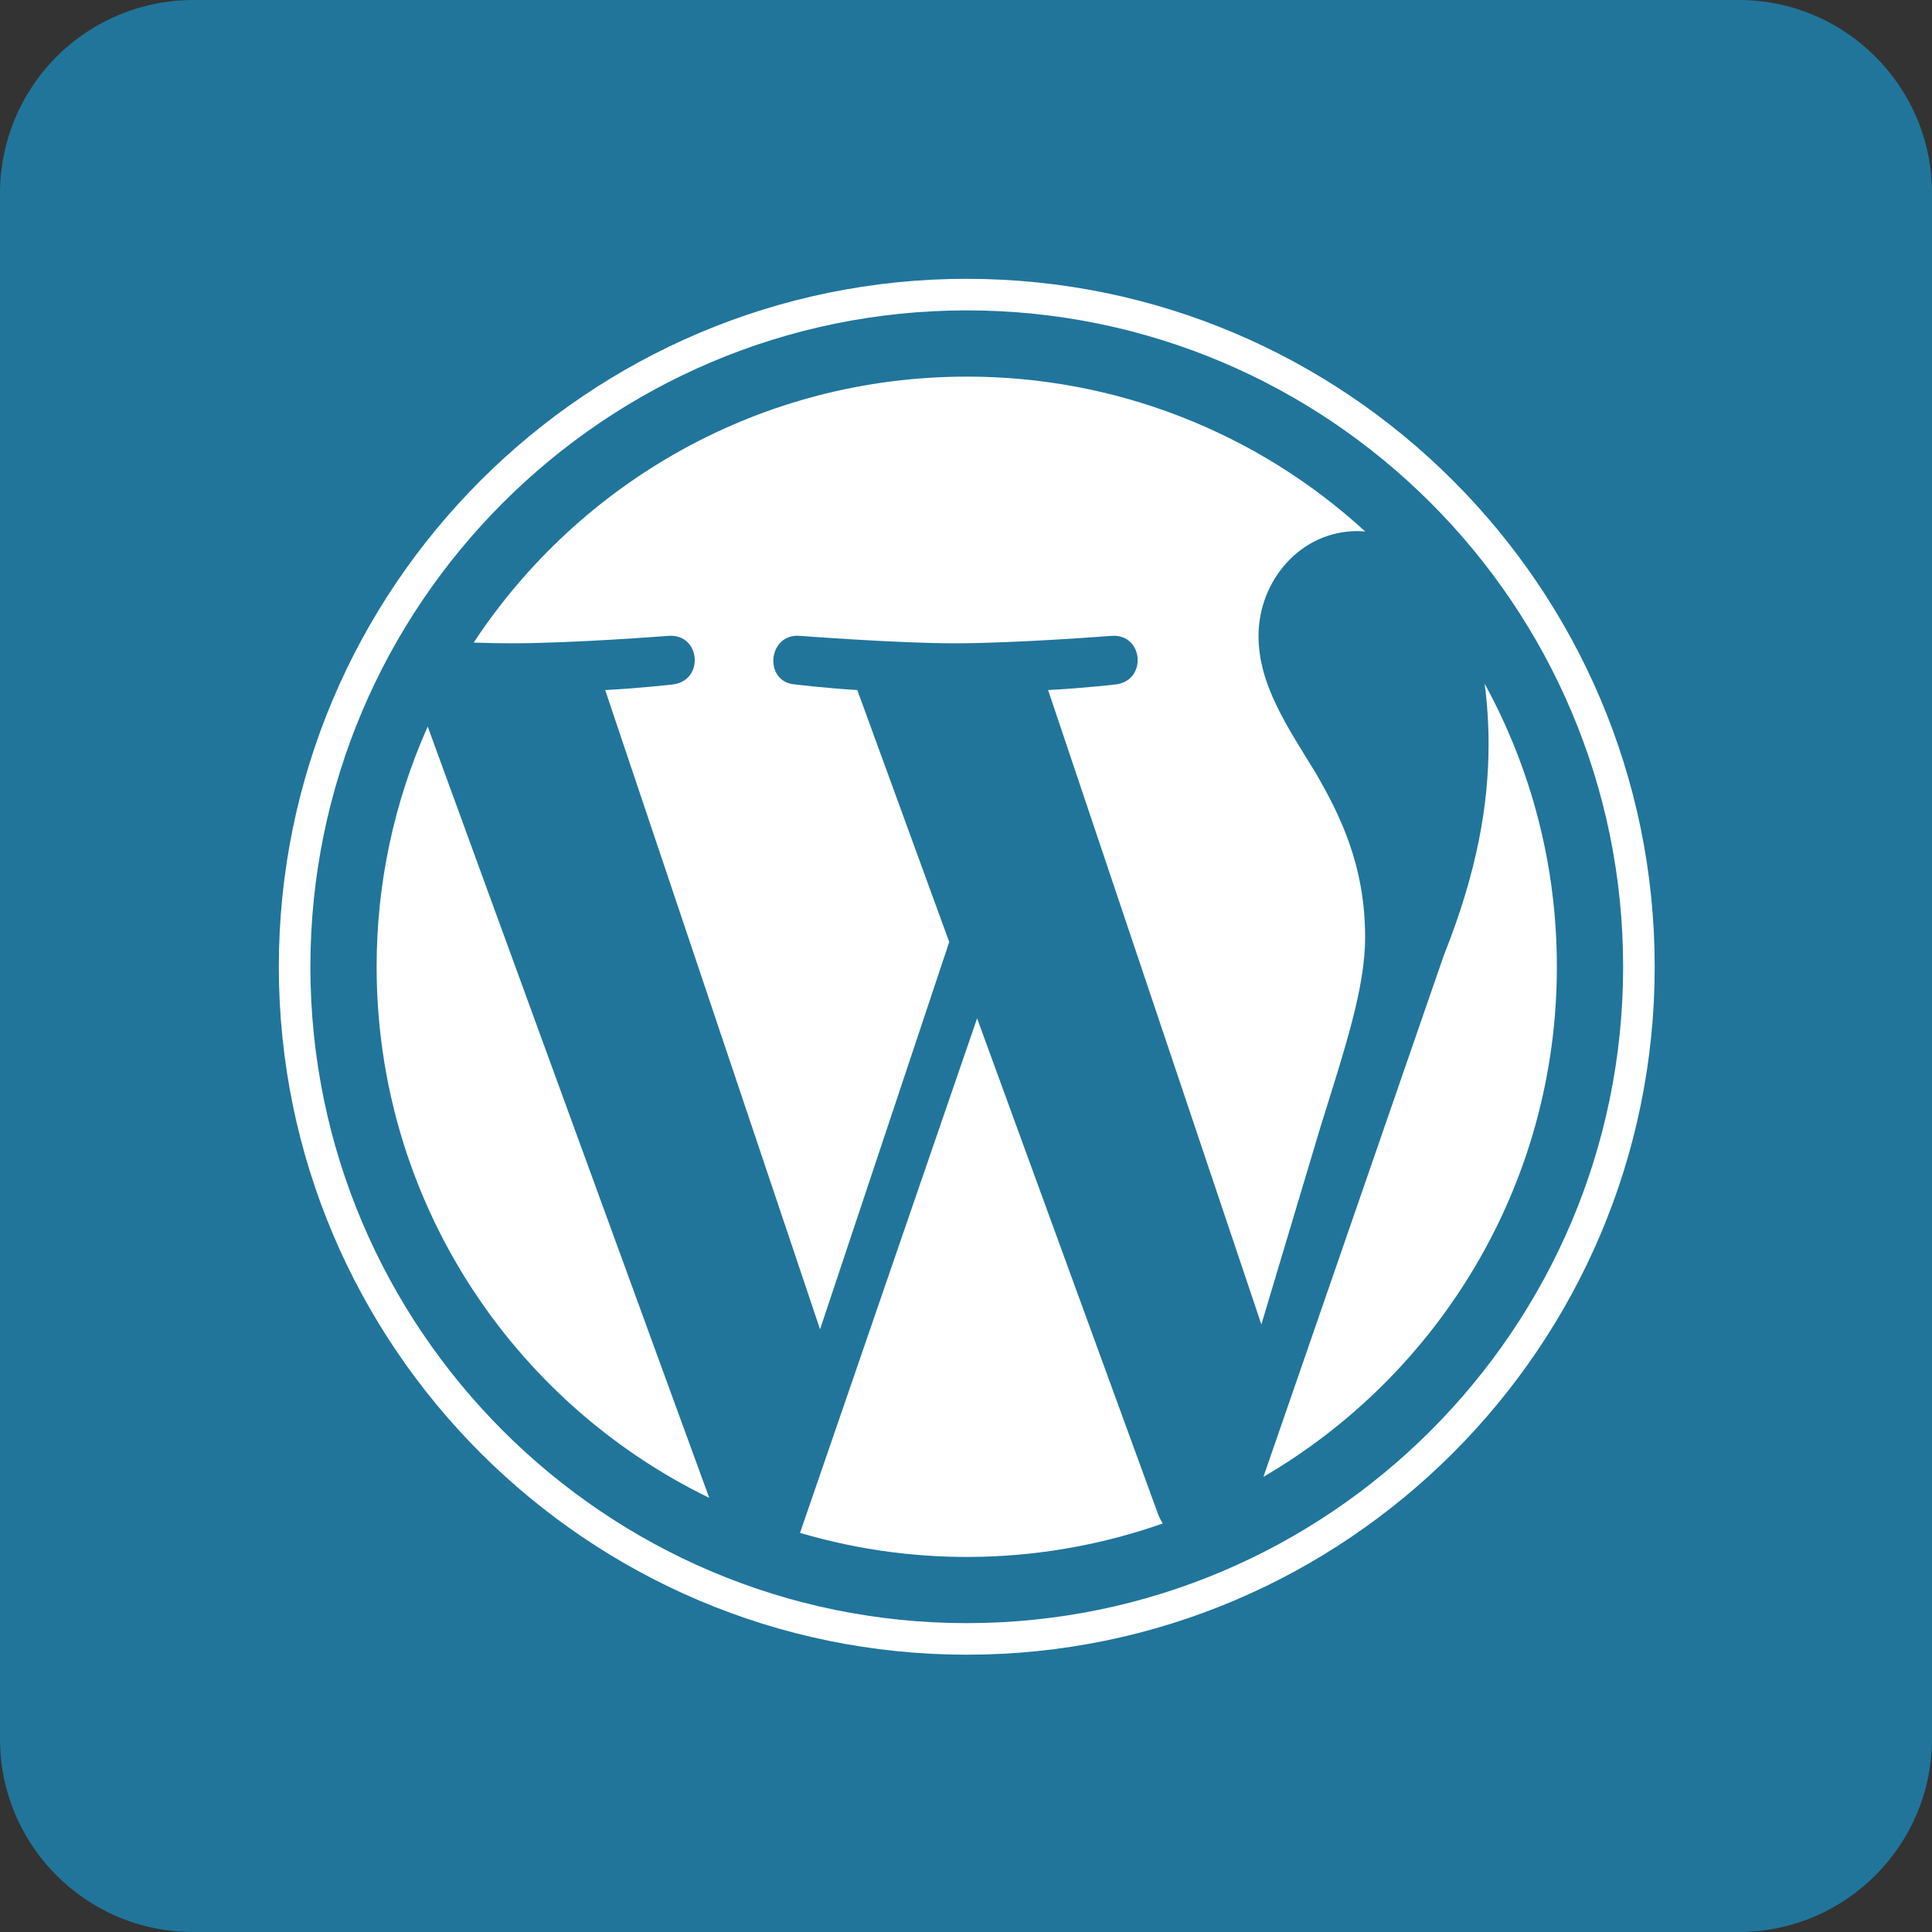
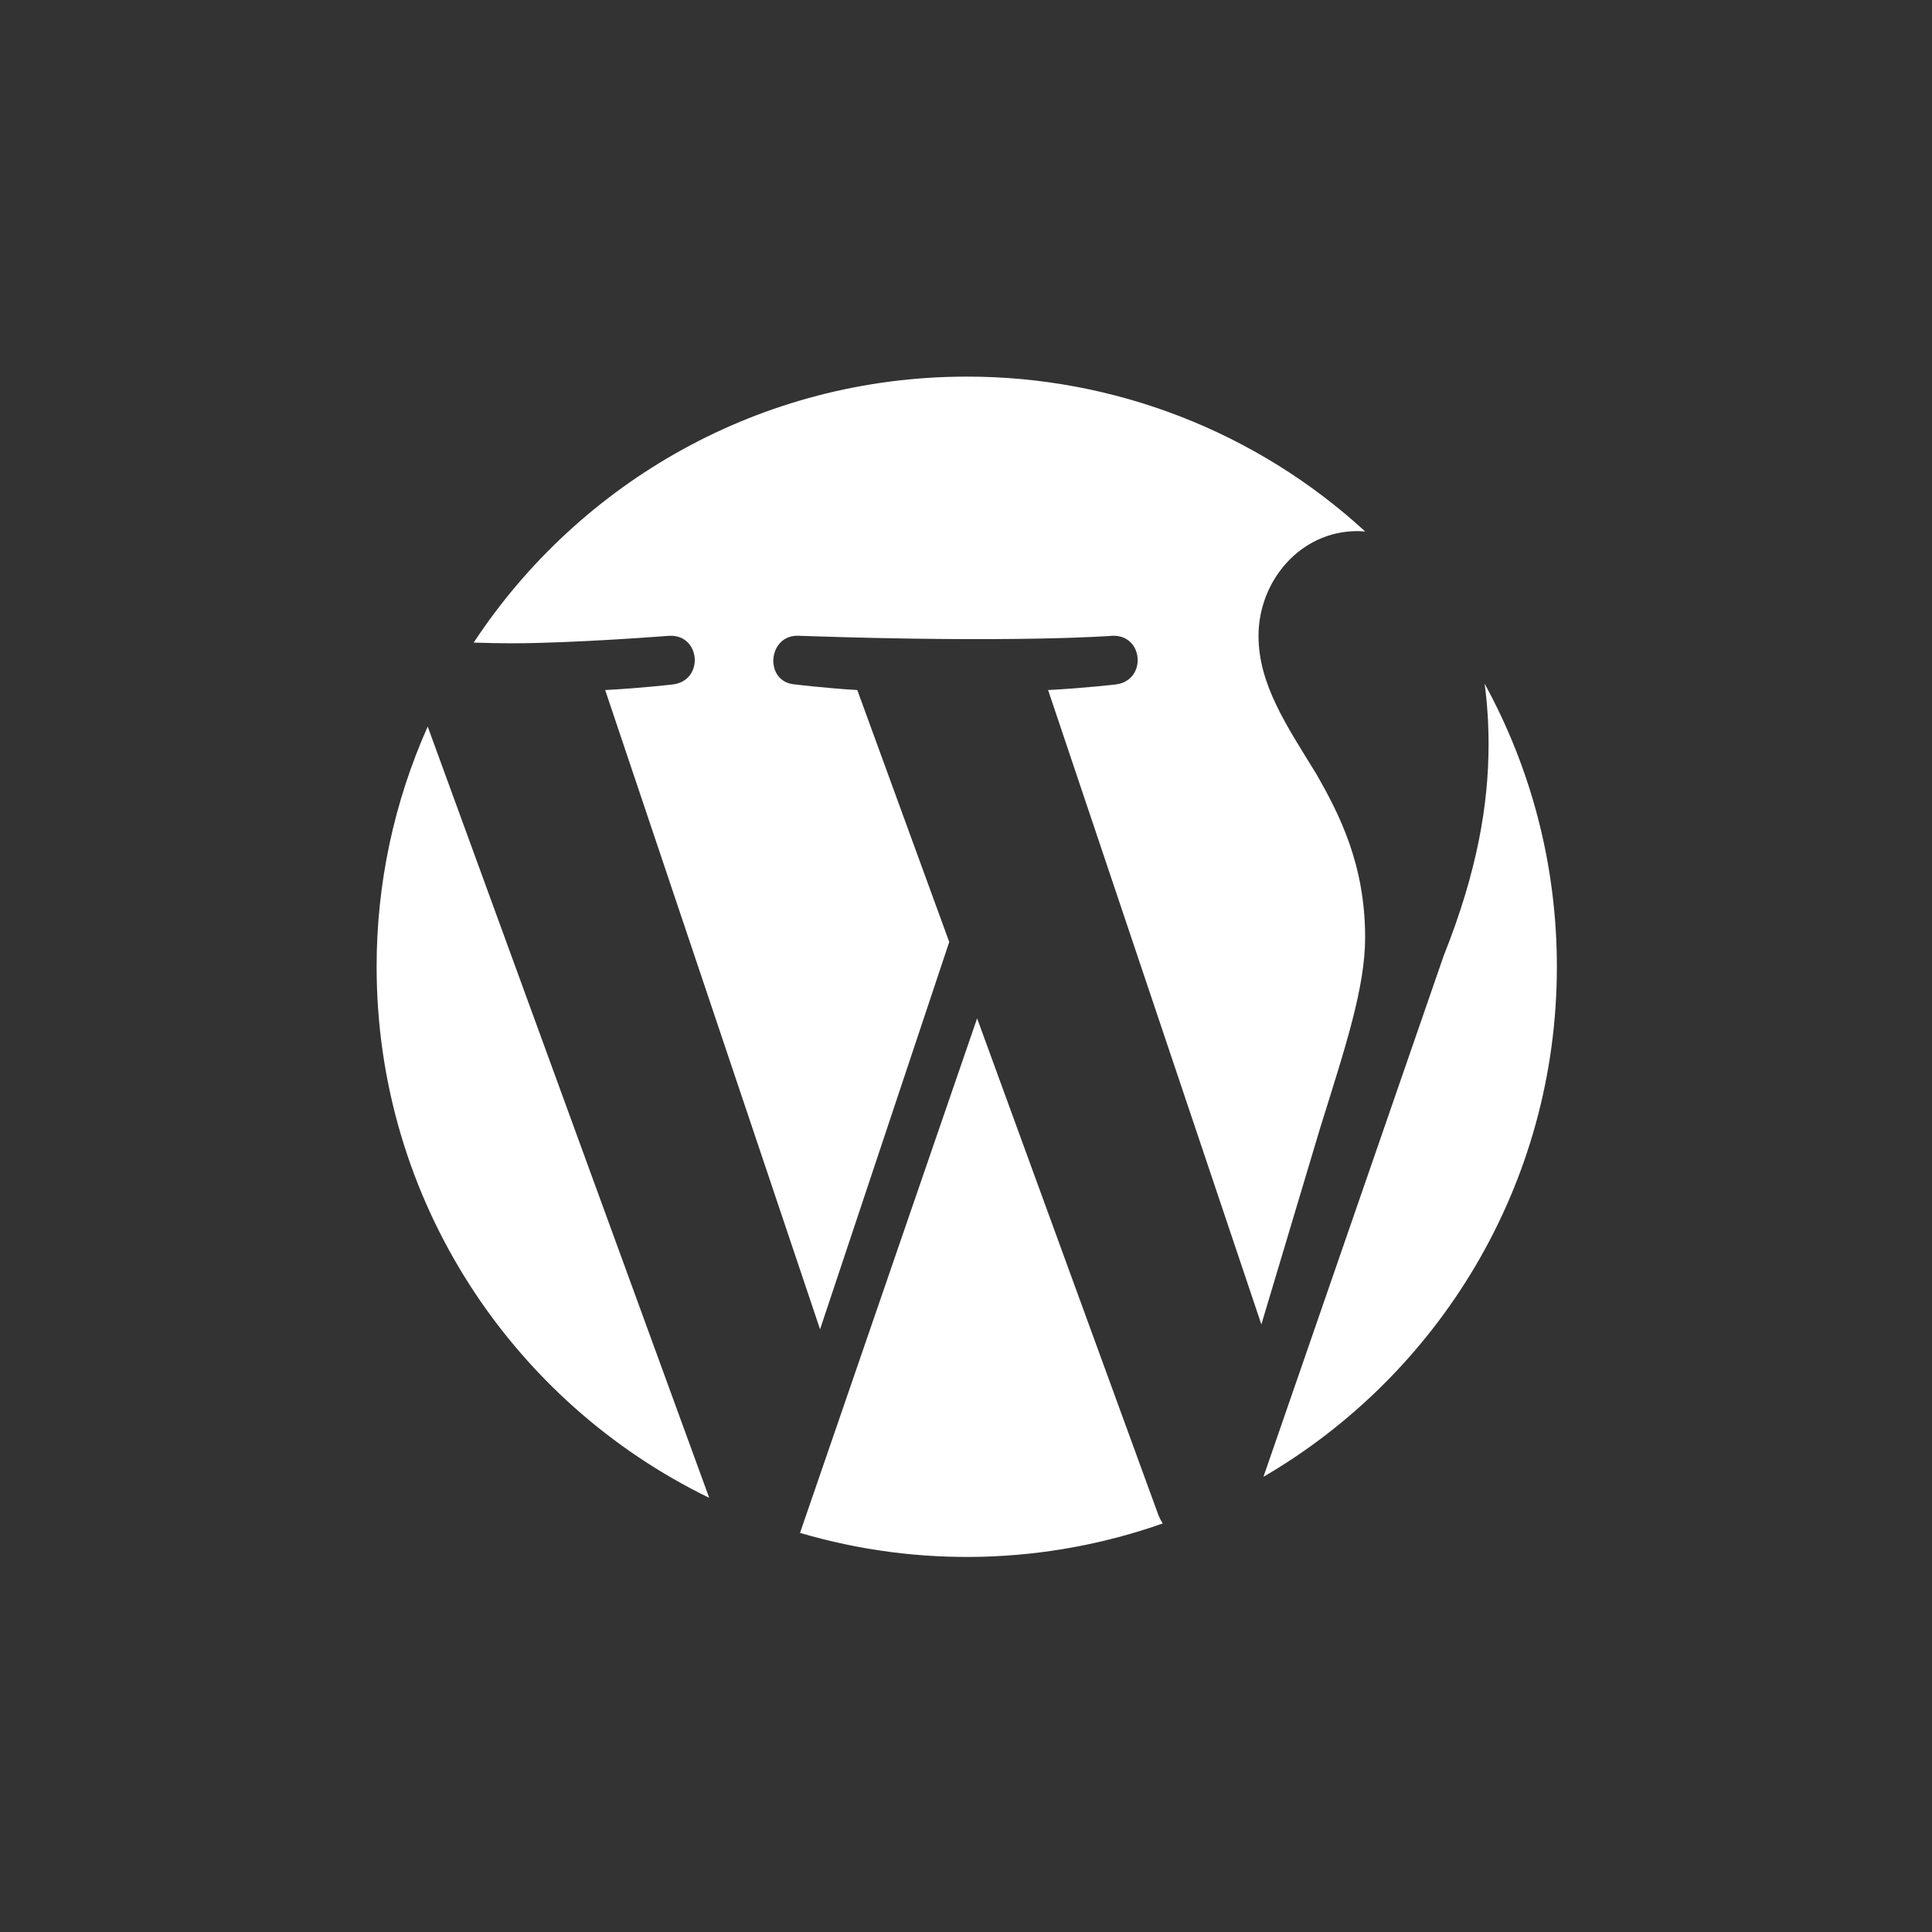
<svg xmlns="http://www.w3.org/2000/svg" width="100%" height="100%" viewBox="0 0 200 200" version="1.1" xml:space="preserve" style="fill-rule:evenodd;clip-rule:evenodd;stroke-linejoin:round;stroke-miterlimit:2;">
  <rect x="0" y="0" width="200" height="200" fill="#333333" stroke="none" />
-   <path d="M179.989,0C191.041,0 200,8.959 200,20.011L200,179.983C200,191.038 191.038,200 179.983,200L19.986,200C8.948,200 0,191.052 0,180.014L0,20.008C-0,14.702 2.108,9.612 5.86,5.86C9.612,2.108 14.702,-0 20.008,0L179.989,0Z" style="fill:rgb(33,117,155);" />
  <g id="wordpress.svg" transform="matrix(2.981,0,0,2.981,100,100)">
    <g transform="matrix(1,0,0,1,-36,-36)">
      <g>
        <g>
-           <path d="M15.533,36.026C15.533,44.137 20.247,51.148 27.083,54.469L17.307,27.685C16.135,30.309 15.531,33.151 15.533,36.025M49.86,34.992C49.86,32.459 48.95,30.705 48.171,29.34C47.133,27.651 46.158,26.223 46.158,24.534C46.158,22.65 47.587,20.897 49.6,20.897C49.69,20.897 49.777,20.907 49.865,20.913C46.092,17.447 41.149,15.526 36.026,15.533C28.866,15.533 22.568,19.206 18.904,24.769C19.384,24.785 19.838,24.794 20.222,24.794C22.366,24.794 25.684,24.534 25.684,24.534C26.789,24.469 26.919,26.092 25.816,26.223C25.816,26.223 24.705,26.353 23.47,26.417L30.932,48.616L35.418,35.166L32.225,26.417C31.121,26.352 30.075,26.223 30.075,26.223C28.971,26.157 29.101,24.469 30.205,24.533C30.205,24.533 33.59,24.794 35.603,24.794C37.746,24.794 41.065,24.534 41.065,24.534C42.17,24.469 42.3,26.092 41.196,26.223C41.196,26.223 40.084,26.353 38.851,26.417L46.257,48.447L48.301,41.617C49.186,38.781 49.861,36.746 49.861,34.992" style="fill:white;" />
+           <path d="M15.533,36.026C15.533,44.137 20.247,51.148 27.083,54.469L17.307,27.685C16.135,30.309 15.531,33.151 15.533,36.025M49.86,34.992C49.86,32.459 48.95,30.705 48.171,29.34C47.133,27.651 46.158,26.223 46.158,24.534C46.158,22.65 47.587,20.897 49.6,20.897C49.69,20.897 49.777,20.907 49.865,20.913C46.092,17.447 41.149,15.526 36.026,15.533C28.866,15.533 22.568,19.206 18.904,24.769C19.384,24.785 19.838,24.794 20.222,24.794C22.366,24.794 25.684,24.534 25.684,24.534C26.789,24.469 26.919,26.092 25.816,26.223C25.816,26.223 24.705,26.353 23.47,26.417L30.932,48.616L35.418,35.166L32.225,26.417C31.121,26.352 30.075,26.223 30.075,26.223C28.971,26.157 29.101,24.469 30.205,24.533C37.746,24.794 41.065,24.534 41.065,24.534C42.17,24.469 42.3,26.092 41.196,26.223C41.196,26.223 40.084,26.353 38.851,26.417L46.257,48.447L48.301,41.617C49.186,38.781 49.861,36.746 49.861,34.992" style="fill:white;" />
          <path d="M36.386,37.818L30.236,55.686C34.364,56.903 38.773,56.788 42.832,55.359C42.775,55.269 42.726,55.175 42.685,55.077L36.386,37.818ZM54.01,26.194C54.097,26.847 54.147,27.547 54.147,28.302C54.147,30.38 53.757,32.718 52.589,35.642L46.329,53.739C52.422,50.187 56.519,43.586 56.519,36.026C56.519,32.463 55.609,29.113 54.009,26.194" style="fill:white;" />
-           <path d="M36.026,58.82C23.458,58.82 13.233,48.594 13.233,36.026C13.233,23.458 23.458,13.233 36.026,13.233C48.595,13.233 58.82,23.458 58.82,36.026C58.82,48.594 48.595,58.82 36.026,58.82M36.026,12.136C22.854,12.137 12.137,22.853 12.137,36.026C12.137,49.199 22.854,59.916 36.027,59.916C49.199,59.916 59.916,49.199 59.916,36.026C59.916,22.853 49.199,12.137 36.026,12.137" style="fill:white;" />
        </g>
      </g>
    </g>
  </g>
</svg>